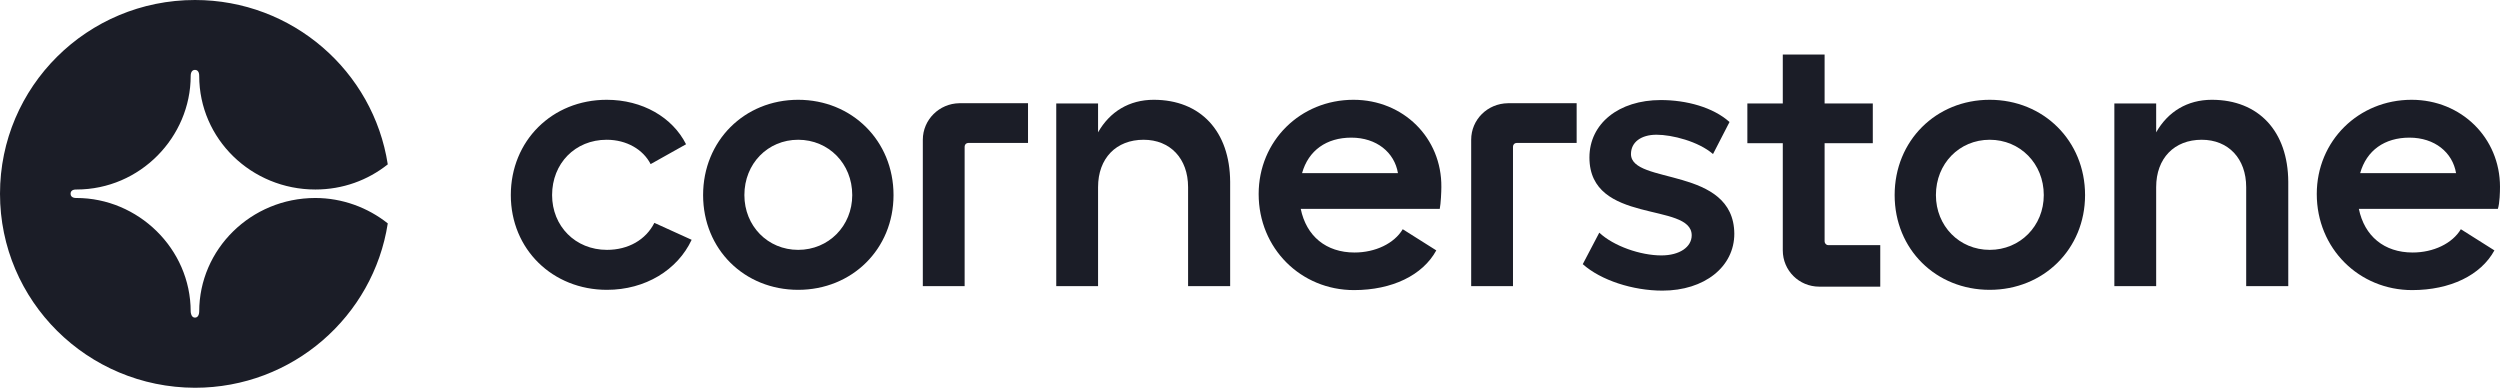
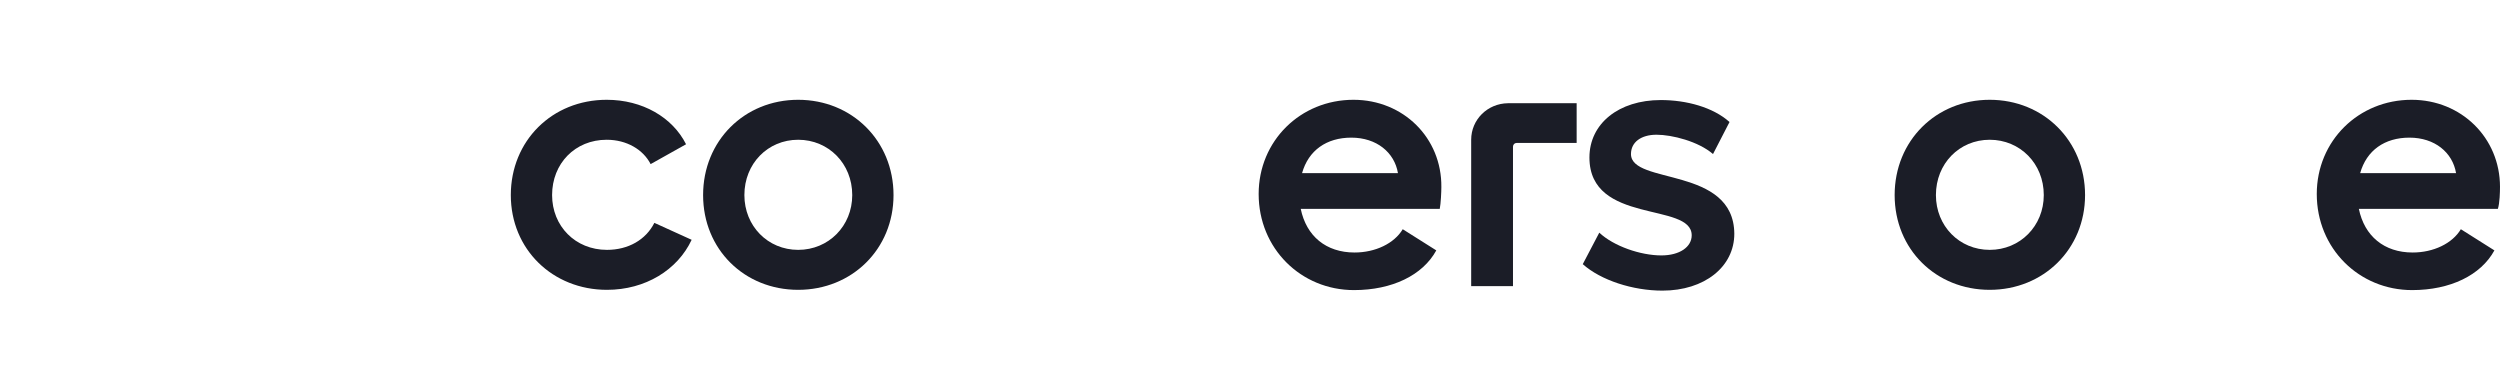
<svg xmlns="http://www.w3.org/2000/svg" fill="none" viewBox="0 0 400 62" height="62" width="400">
  <g clip-path="url(#clip0_169_131)">
    <path fill="#1B1D27" d="M97.113 39.978C92.042 39.978 88.335 36.167 88.335 31.212C88.335 26.172 91.999 22.361 97.07 22.361C100.266 22.361 102.908 23.928 104.101 26.257L109.769 23.081C107.596 18.761 102.78 15.966 97.07 15.966C88.335 15.966 81.73 22.53 81.73 31.212C81.73 39.894 88.42 46.373 97.113 46.373C103.249 46.373 108.405 43.197 110.664 38.369L104.698 35.658C103.334 38.369 100.522 39.978 97.113 39.978Z" />
    <path fill="#1B1D27" d="M127.709 39.978C122.851 39.978 119.101 36.167 119.101 31.212C119.101 26.172 122.851 22.361 127.709 22.361C132.566 22.361 136.359 26.172 136.359 31.212C136.359 36.167 132.566 39.978 127.709 39.978ZM127.709 15.966C119.101 15.966 112.496 22.53 112.496 31.212C112.496 39.894 119.101 46.373 127.709 46.373C136.316 46.373 142.964 39.851 142.964 31.212C142.964 22.53 136.316 15.966 127.709 15.966Z" />
-     <path fill="#1B1D27" d="M147.651 22.361V45.78H154.341V23.462C154.341 23.123 154.597 22.869 154.938 22.869H164.483V16.516H153.489C150.293 16.559 147.651 19.142 147.651 22.361Z" />
-     <path fill="#1B1D27" d="M184.596 15.966C180.675 15.966 177.565 17.872 175.69 21.175V16.559H169V45.78H175.69V29.941C175.69 25.325 178.587 22.361 182.976 22.361C187.237 22.361 190.093 25.367 190.093 29.941V45.78H196.825V29.094C196.783 21.006 192.095 15.966 184.596 15.966Z" />
    <path fill="#1B1D27" d="M208.331 27.697C209.353 24.055 212.251 22.022 216.214 22.022C220.262 22.022 223.117 24.393 223.671 27.697H208.331ZM216.555 15.966C208.075 15.966 201.385 22.53 201.385 31.042C201.385 39.766 208.16 46.415 216.64 46.415C222.733 46.415 227.634 44.044 229.807 40.063L224.438 36.675C223.074 38.962 220.049 40.402 216.725 40.402C212.166 40.402 209.012 37.776 208.117 33.414H230.361C230.531 32.567 230.617 30.704 230.617 29.941C230.702 22.064 224.523 15.966 216.555 15.966Z" />
    <path fill="#1B1D27" d="M235.389 22.361V45.78H242.079V23.462C242.079 23.123 242.335 22.869 242.676 22.869H252.264V16.516H241.27C237.988 16.559 235.389 19.142 235.389 22.361Z" />
    <path fill="#1B1D27" d="M260.956 24.648C260.956 22.742 262.576 21.556 265.047 21.556C267.519 21.556 271.737 22.615 274.081 24.648L276.723 19.523C274.081 17.152 269.82 16.008 265.729 16.008C258.996 16.008 254.309 19.777 254.309 25.198C254.309 35.997 270.672 32.27 270.672 37.649C270.672 39.512 268.754 40.867 265.814 40.867C262.49 40.867 258.187 39.385 255.886 37.225L253.244 42.265C256.141 44.848 261.255 46.5 265.985 46.5C272.717 46.5 277.49 42.689 277.49 37.395C277.405 26.553 260.956 29.602 260.956 24.648Z" />
    <path fill="#1B1D27" d="M318.355 39.978C313.497 39.978 309.747 36.167 309.747 31.212C309.747 26.172 313.497 22.361 318.355 22.361C323.213 22.361 327.005 26.172 327.005 31.212C327.005 36.167 323.213 39.978 318.355 39.978ZM318.355 15.966C309.747 15.966 303.143 22.53 303.143 31.212C303.143 39.894 309.747 46.373 318.355 46.373C326.963 46.373 333.61 39.851 333.61 31.212C333.61 22.53 326.963 15.966 318.355 15.966Z" />
-     <path fill="#1B1D27" d="M353.893 15.966C349.973 15.966 346.862 17.872 344.987 21.175V16.559H338.297V45.78H344.987V29.941C344.987 25.325 347.885 22.361 352.274 22.361C356.535 22.361 359.39 25.367 359.39 29.941V45.78H366.123V29.094C366.08 21.006 361.393 15.966 353.893 15.966Z" />
    <path fill="#1B1D27" d="M377.628 27.697C378.651 24.055 381.549 22.022 385.512 22.022C389.56 22.022 392.415 24.393 392.969 27.697H377.628ZM400 29.899C400 22.064 393.821 15.966 385.853 15.966C377.373 15.966 370.683 22.53 370.683 31.042C370.683 39.766 377.458 46.415 385.938 46.415C392.031 46.415 396.932 44.044 399.105 40.063L393.736 36.675C392.372 38.962 389.347 40.402 386.023 40.402C381.463 40.402 378.31 37.776 377.415 33.414H399.659C399.957 32.525 400 30.661 400 29.899Z" />
-     <path fill="#1B1D27" d="M291.936 38.623V34.557V22.911H299.648V16.559H291.936V8.724H285.246V16.559H279.578V22.911H285.246V39.216V40.063C285.246 43.281 287.845 45.865 291.083 45.865H291.936H300.842V39.216H292.49C292.191 39.216 291.936 38.919 291.936 38.623Z" />
-     <path fill="#1B1D27" d="M62.043 35.743C59.742 50.608 46.831 62.042 31.192 62.042C13.977 62 0 48.152 0 31C0 13.848 13.977 0 31.192 0C46.788 0 59.742 11.392 62.043 26.299C58.847 28.84 54.842 30.322 50.453 30.322C40.226 30.322 31.874 22.234 31.874 12.154C31.874 11.985 31.874 11.18 31.192 11.18C30.51 11.18 30.51 12.027 30.51 12.154C30.51 21.895 22.457 30.322 12.23 30.322C12.102 30.322 11.292 30.28 11.292 31C11.292 31.72 12.145 31.678 12.23 31.678C22.073 31.678 30.51 39.766 30.51 49.846C30.51 50.015 30.596 50.82 31.192 50.82C31.789 50.82 31.874 50.1 31.874 49.846C31.874 39.893 40.141 31.678 50.453 31.678C54.757 31.678 58.847 33.202 62.043 35.743Z" />
  </g>
  <defs>
    <clipPath id="clip0_169_131">
      <rect fill="white" height="62" width="400" />
    </clipPath>
  </defs>
</svg>